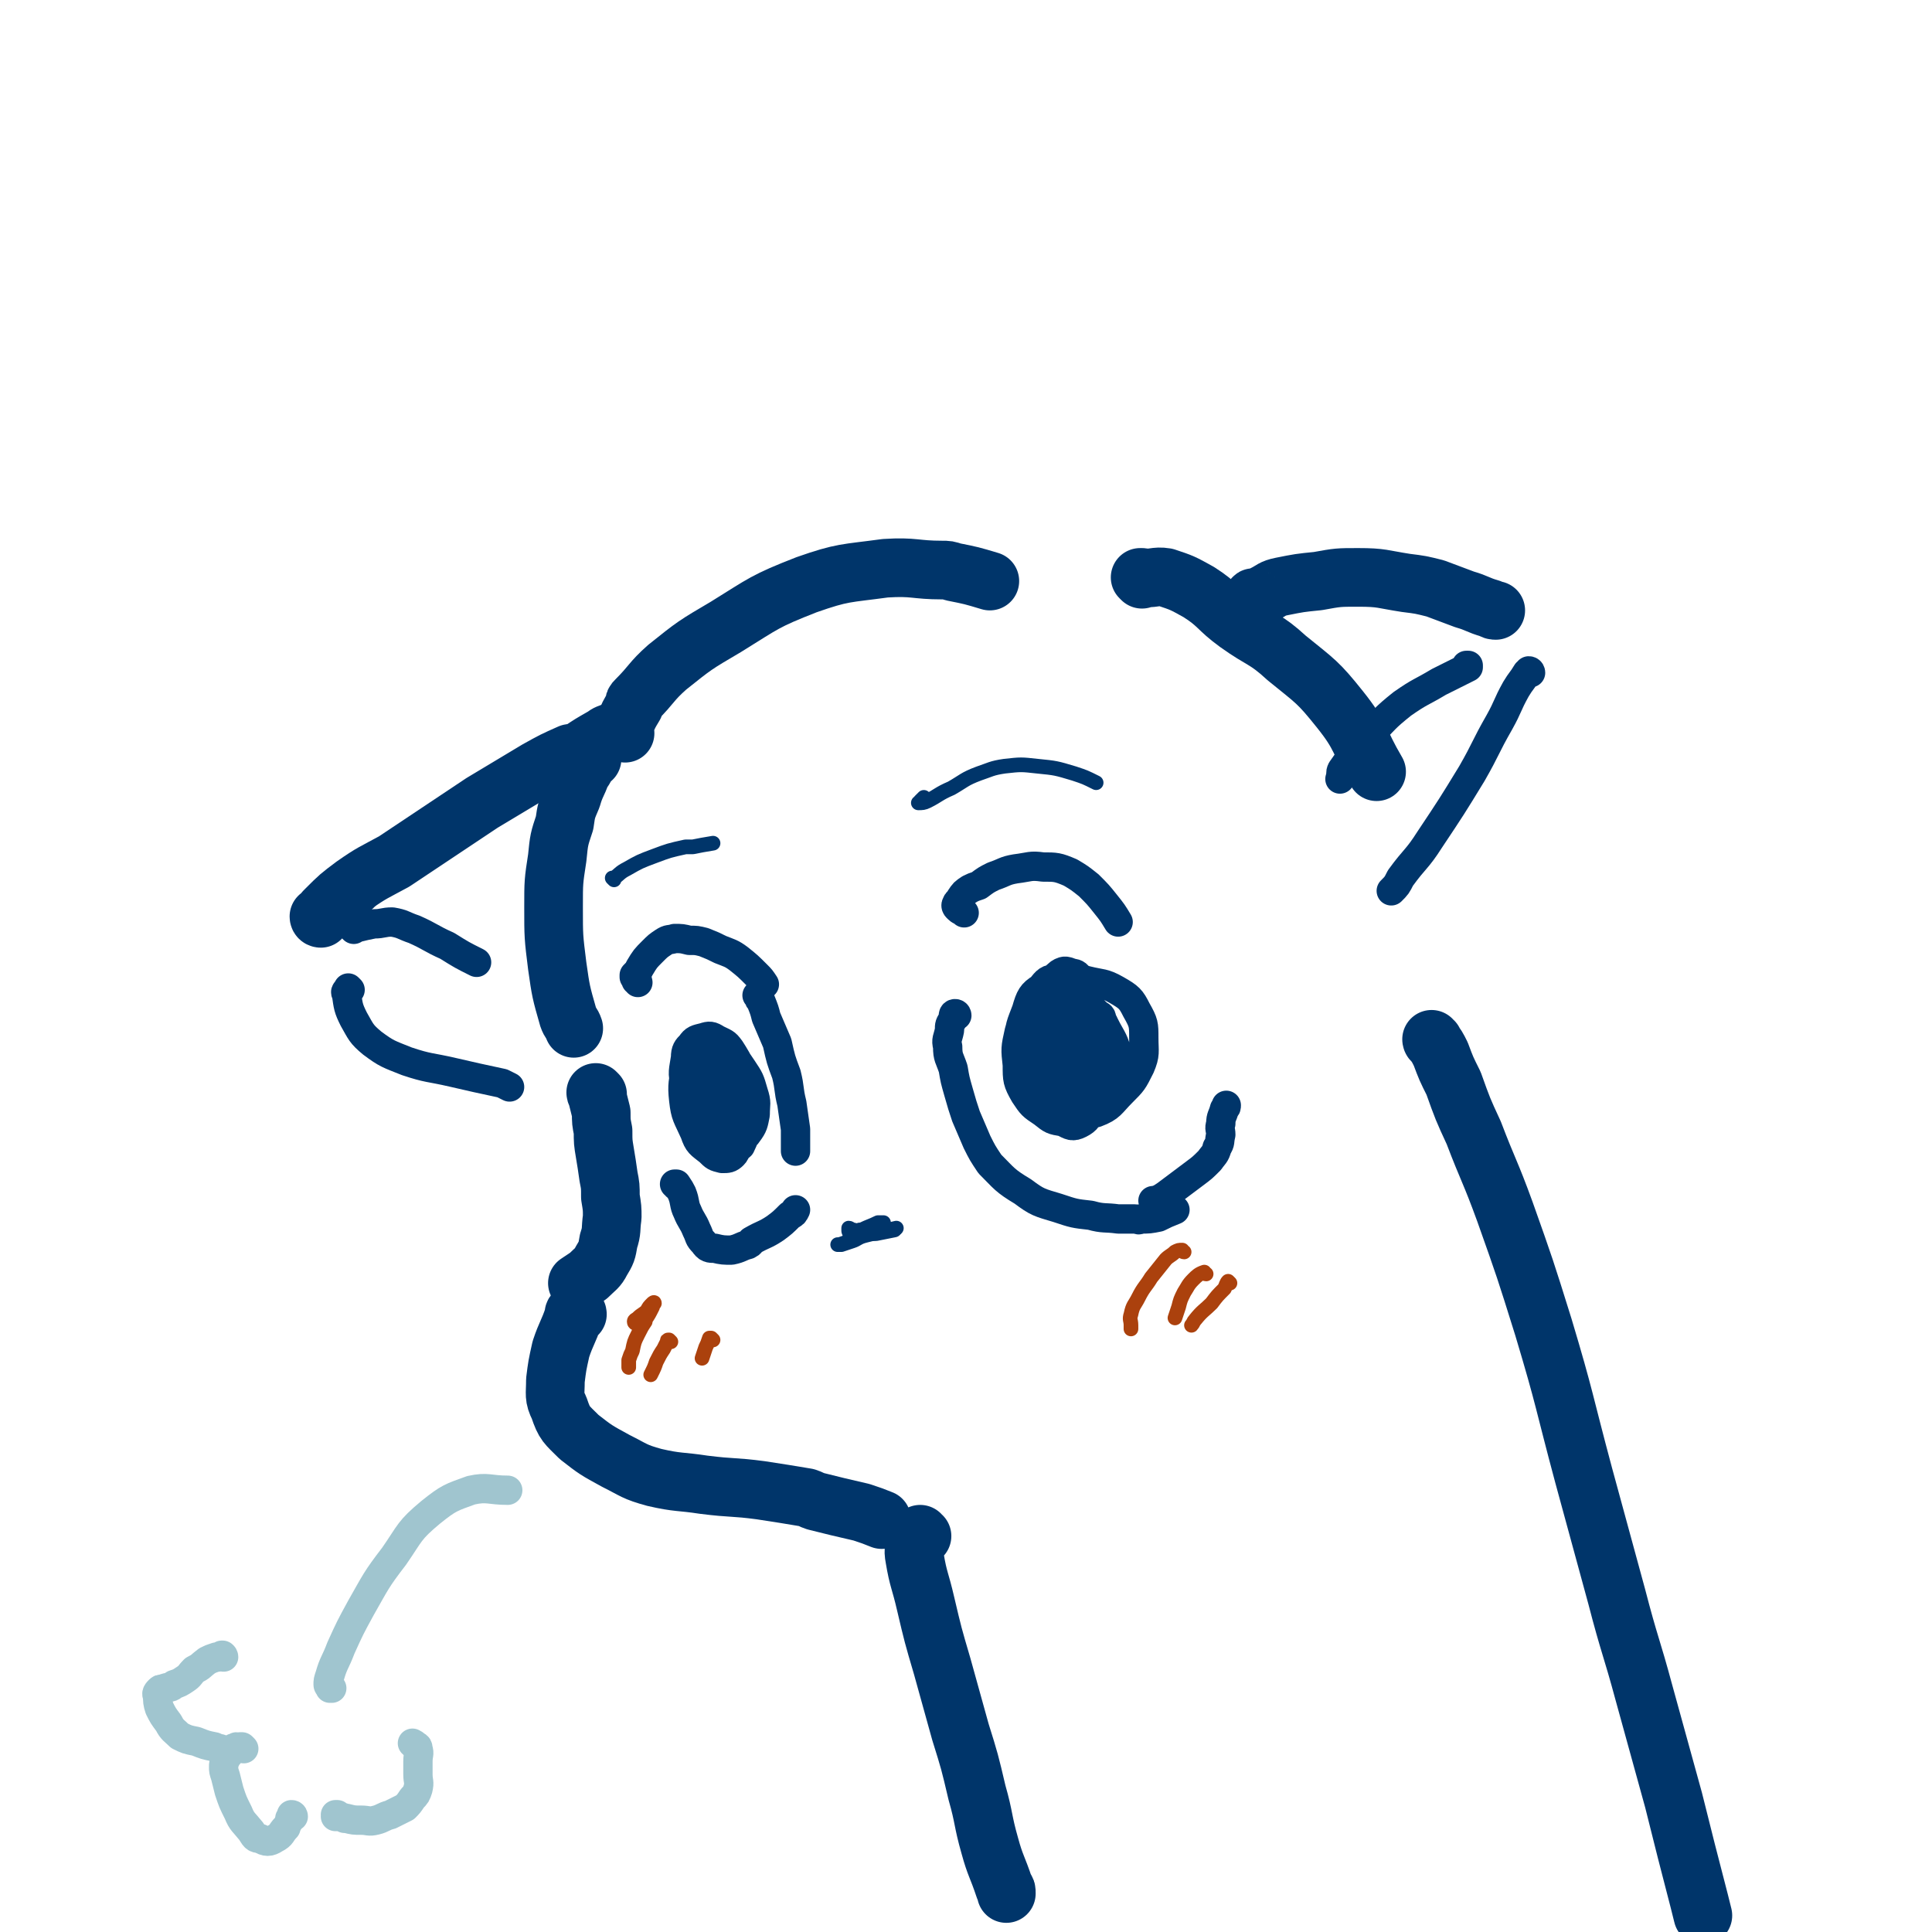
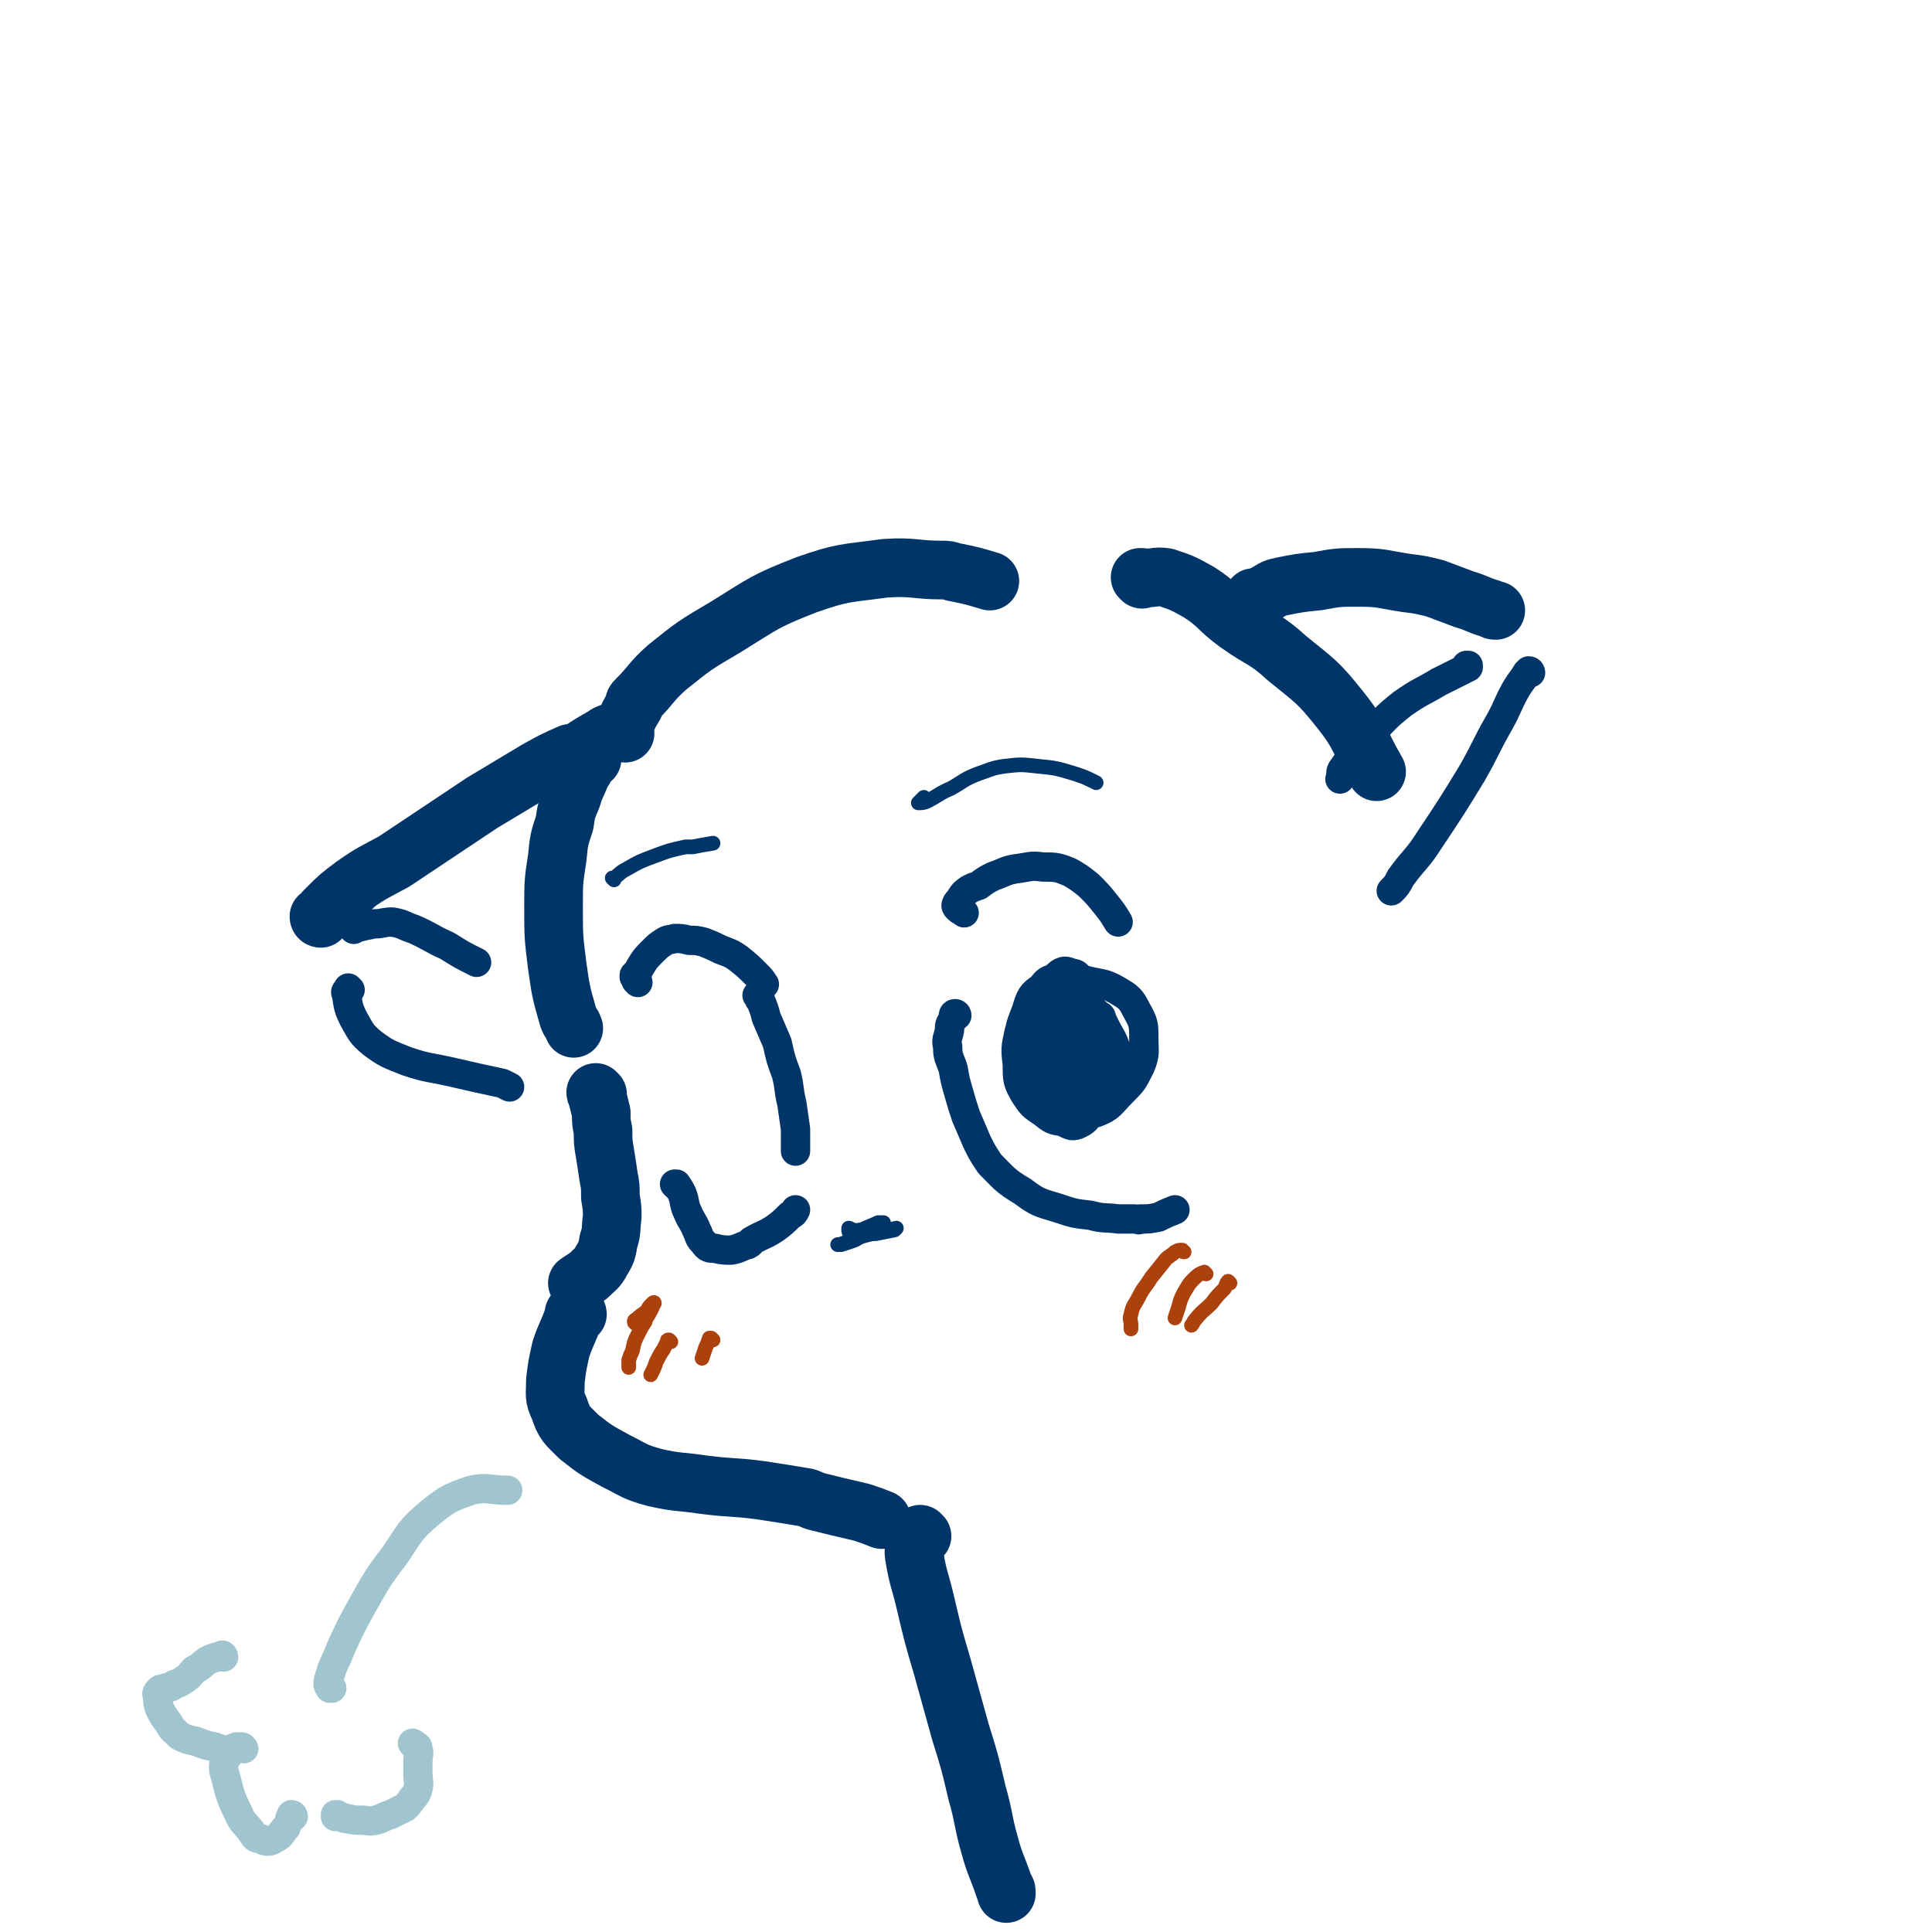
<svg xmlns="http://www.w3.org/2000/svg" viewBox="0 0 1054 1054" version="1.1">
  <g fill="none" stroke="rgb(0,53,106)" stroke-width="32" stroke-linecap="round" stroke-linejoin="round">
    <path d="M341,400c0,0 -1,0 -1,-1 0,-2 0,-2 1,-4 2,-5 2,-5 5,-10 0,-2 0,-2 1,-3 9,-9 8,-10 17,-18 15,-12 15,-12 32,-22 21,-13 21,-14 44,-23 20,-7 21,-6 43,-9 16,-1 16,1 31,1 3,0 3,0 6,1 10,2 10,2 20,5 " />
    <path d="M323,414c0,0 -1,-2 -1,-1 -2,4 -2,5 -5,9 -2,6 -3,6 -5,13 -3,7 -3,7 -4,14 -3,9 -3,9 -4,19 -2,13 -2,13 -2,27 0,16 0,16 2,32 2,14 2,14 6,28 1,3 2,3 3,6 " />
    <path d="M326,597c0,0 -1,-1 -1,-1 0,1 1,1 1,3 1,4 1,4 2,8 0,5 0,5 1,10 0,6 0,6 1,12 1,6 1,6 2,13 1,5 1,5 1,11 1,6 1,6 1,11 -1,7 0,7 -2,13 -1,6 -1,6 -4,11 -2,4 -3,4 -7,8 -3,2 -3,2 -6,4 " />
    <path d="M315,717c0,-1 -1,-2 -1,-1 -1,0 -1,1 -1,2 -3,9 -4,9 -7,18 -2,9 -2,9 -3,17 0,8 -1,9 2,15 3,9 4,9 11,16 9,7 9,7 20,13 10,5 10,6 21,9 13,3 14,2 27,4 16,2 16,1 31,3 13,2 13,2 25,4 3,1 2,1 5,2 12,3 12,3 25,6 6,2 6,2 11,4 " />
    <path d="M503,838c-1,0 -1,-1 -1,-1 -1,1 -1,1 -2,2 -1,5 -2,6 -1,11 2,12 3,12 6,25 4,17 4,17 9,34 5,18 5,18 10,36 5,16 5,16 9,33 4,14 3,15 7,29 3,11 4,11 8,23 1,1 1,1 1,3 " />
    <path d="M623,316c0,0 -1,-1 -1,-1 0,0 0,0 1,0 6,1 7,-1 13,0 9,3 9,3 18,8 11,7 10,9 21,17 14,10 15,8 27,19 16,13 17,13 29,28 12,15 10,17 20,34 " />
-     <path d="M782,568c-1,0 -1,-1 -1,-1 0,0 0,0 0,0 3,4 3,4 5,8 3,8 3,8 7,16 5,14 5,14 11,27 8,21 9,21 17,43 11,31 11,31 21,63 12,40 11,40 22,81 9,33 9,33 18,66 7,27 8,27 15,53 8,29 8,29 16,58 7,28 7,28 14,55 1,4 1,4 2,8 " />
  </g>
  <g fill="none" stroke="rgb(0,53,106)" stroke-width="16" stroke-linecap="round" stroke-linejoin="round">
    <path d="M348,536c0,-1 -1,-1 -1,-1 0,-1 0,0 0,0 1,-1 0,-1 0,-1 0,0 0,0 0,-1 0,0 0,0 -1,0 0,0 0,0 0,-1 2,-2 2,-2 3,-4 3,-5 3,-5 7,-9 3,-3 3,-3 6,-5 3,-2 3,-1 6,-2 4,0 4,0 8,1 4,0 4,0 8,1 5,2 5,2 9,4 5,2 6,2 10,5 5,4 5,4 10,9 2,2 2,2 4,5 " />
    <path d="M414,544c0,0 -1,-1 -1,-1 0,0 1,0 1,1 0,1 0,1 1,2 2,5 2,5 3,9 3,7 3,7 6,14 2,9 2,9 5,17 2,8 1,8 3,16 1,7 1,7 2,14 0,5 0,5 0,10 0,1 0,1 0,2 " />
    <path d="M369,647c0,-1 0,-1 -1,-1 0,0 1,0 1,0 2,3 2,3 3,5 2,5 1,6 3,10 2,5 3,5 5,10 2,4 1,4 4,7 2,3 3,3 6,3 4,1 5,1 9,1 5,-1 5,-2 9,-3 2,-1 1,-1 2,-2 7,-4 7,-3 13,-7 4,-3 4,-3 8,-7 2,-1 2,-1 3,-3 " />
-     <path d="M383,570c0,-1 -1,-1 -1,-1 0,-1 0,0 0,0 1,0 1,0 1,0 1,0 2,-1 2,0 1,2 1,2 2,5 1,4 1,4 1,8 1,6 0,6 1,11 0,4 0,4 1,7 0,2 1,2 2,3 1,0 2,0 2,-1 2,-2 1,-2 2,-5 0,-5 0,-5 0,-10 0,-4 0,-4 -1,-9 0,-2 0,-2 -1,-3 -1,-1 -2,-2 -3,-2 -2,0 -2,-1 -3,1 -3,3 -3,3 -4,7 -1,6 -1,6 -1,13 0,6 0,7 1,13 1,4 1,4 3,7 2,2 3,3 5,3 3,0 4,1 6,-1 4,-2 4,-3 6,-7 2,-5 1,-6 2,-11 0,-6 0,-6 -1,-12 -2,-6 -2,-6 -5,-11 -2,-3 -2,-4 -5,-5 -3,-2 -3,-2 -6,-1 -3,1 -3,2 -5,5 -1,2 -1,3 -2,6 0,1 0,1 0,2 -1,7 -1,7 -1,14 0,8 0,8 3,16 2,5 2,6 6,10 3,3 4,3 8,4 2,1 4,1 6,-1 2,-4 2,-5 3,-10 1,-7 1,-7 1,-14 -1,-8 -1,-8 -4,-15 -2,-7 -2,-8 -6,-14 -2,-3 -3,-3 -7,-5 -3,-2 -4,-2 -7,-1 -4,1 -5,1 -7,4 -3,5 -2,6 -3,11 -1,10 -2,10 -1,19 1,9 2,9 6,18 2,6 3,6 8,10 3,3 3,3 7,4 3,0 4,0 6,-2 2,-2 1,-3 2,-7 1,-8 2,-8 1,-15 -1,-8 -1,-8 -3,-15 -3,-8 -2,-8 -6,-15 -2,-4 -2,-4 -5,-7 -2,-2 -3,-2 -6,-2 -3,0 -4,-1 -6,1 -2,2 -3,3 -3,7 -1,7 -2,8 0,15 3,9 4,9 9,16 4,6 4,7 10,10 3,3 4,3 8,3 4,0 5,0 7,-3 3,-4 3,-5 4,-10 0,-6 1,-6 -1,-12 -2,-7 -2,-7 -6,-13 -4,-6 -4,-6 -9,-10 -3,-2 -4,-3 -8,-3 -3,0 -3,0 -5,2 -3,2 -4,2 -5,6 -2,3 -3,4 -2,7 1,4 2,4 5,8 3,3 3,2 7,5 " />
    <path d="M526,498c-1,-1 -1,-1 -1,-1 -1,-1 0,0 0,0 -1,0 -2,-1 -3,-2 0,0 -1,-1 0,-2 0,-1 1,-1 2,-3 2,-3 2,-3 5,-5 2,-1 2,-1 5,-2 4,-3 4,-3 8,-5 6,-2 6,-3 12,-4 8,-1 8,-2 15,-1 7,0 8,0 15,3 5,3 5,3 10,7 5,5 5,5 9,10 4,5 4,5 7,10 " />
    <path d="M522,554c0,0 0,-1 -1,-1 -1,0 -1,1 -1,3 -2,3 -2,3 -2,6 -1,5 -2,5 -1,9 0,6 1,6 3,12 1,6 1,6 3,13 2,7 2,7 4,13 3,7 3,7 6,14 3,6 3,6 7,12 8,8 8,9 18,15 8,6 9,6 19,9 9,3 9,3 18,4 7,2 8,1 15,2 4,0 4,0 9,0 2,0 2,1 3,0 5,0 5,0 10,-1 4,-2 4,-2 9,-4 " />
-     <path d="M630,656c0,0 -1,-1 -1,-1 0,0 1,0 1,0 3,-1 3,-1 6,-3 4,-3 4,-3 8,-6 4,-3 4,-3 8,-6 4,-3 4,-3 8,-7 2,-3 3,-3 4,-7 2,-3 1,-3 2,-7 0,-3 -1,-3 0,-6 0,-4 1,-4 2,-8 1,-1 1,-1 1,-2 " />
    <path d="M592,550c0,0 -1,0 -1,-1 0,-1 0,-1 0,-1 0,-3 0,-3 0,-6 0,-2 0,-2 -1,-4 0,-2 0,-2 -1,-4 -1,-2 -2,-3 -4,-3 -3,-1 -4,-2 -7,0 -5,4 -5,6 -8,12 -5,9 -5,10 -8,20 -2,10 -4,11 -2,22 0,7 1,9 6,14 6,6 7,7 16,8 7,2 9,2 16,0 8,-3 8,-5 14,-11 6,-6 6,-6 10,-14 3,-7 2,-8 2,-16 0,-7 0,-8 -4,-15 -3,-6 -4,-7 -11,-11 -7,-4 -8,-3 -16,-5 -8,-2 -9,-3 -17,-1 -4,0 -5,1 -8,5 -4,6 -3,6 -4,13 -2,10 -2,10 -1,20 1,9 1,10 5,18 2,5 3,5 8,9 3,3 4,3 8,3 4,0 5,0 9,-3 4,-5 4,-6 7,-12 3,-7 3,-7 4,-14 0,-8 1,-9 -2,-15 -3,-5 -4,-6 -9,-8 -5,-3 -6,-2 -11,-2 -4,0 -6,0 -8,3 -3,3 -3,4 -4,8 -1,7 -1,8 1,14 1,6 2,6 7,10 3,3 4,3 9,3 3,0 4,0 7,-3 3,-2 4,-3 5,-7 1,-4 1,-5 0,-9 -1,-4 -1,-5 -4,-8 -3,-2 -4,-2 -8,-3 -2,0 -3,0 -5,0 -2,1 -2,1 -3,2 0,1 0,1 0,2 2,1 3,1 5,1 4,1 4,1 8,0 3,0 3,0 6,-2 2,-1 3,-2 3,-3 0,-2 -1,-2 -3,-3 -3,-2 -3,-2 -7,-2 -3,-1 -4,-1 -7,0 -2,1 -3,1 -4,4 -1,3 -1,4 0,8 1,6 1,6 3,12 1,3 1,3 4,6 1,1 2,1 3,1 3,0 3,0 5,-2 2,-3 2,-4 3,-8 2,-4 2,-4 1,-8 0,-4 -1,-5 -4,-7 -3,-2 -4,-2 -8,-2 -3,0 -4,0 -7,2 -1,1 -1,2 -1,4 -1,3 -1,3 0,7 1,4 1,4 3,7 2,2 3,3 6,4 2,1 2,1 5,0 2,0 2,-1 3,-3 1,-2 1,-3 0,-5 -1,-4 -1,-4 -4,-7 -3,-2 -3,-2 -7,-3 -3,0 -3,0 -6,1 -2,1 -1,2 -3,3 0,0 0,0 0,0 -1,4 -2,4 -2,8 0,2 0,3 2,4 3,2 3,2 7,2 5,1 5,1 10,-1 4,-1 5,-1 7,-4 2,-2 3,-3 2,-6 0,-4 -1,-4 -3,-8 -4,-5 -4,-5 -9,-9 -3,-3 -3,-3 -8,-4 -6,-1 -7,-2 -13,0 -6,2 -7,3 -9,8 -3,6 -4,7 -3,13 1,8 2,9 6,15 4,6 5,5 10,10 1,1 1,1 2,1 7,3 7,4 15,5 5,0 6,1 12,-1 3,-1 2,-3 5,-6 1,-1 1,-1 1,-2 1,-6 2,-6 2,-13 -2,-8 -2,-8 -6,-15 -4,-8 -5,-9 -11,-14 -6,-5 -6,-4 -13,-6 -5,-1 -6,-2 -11,0 -4,2 -5,3 -7,7 -4,6 -4,7 -6,14 -2,9 -2,9 -1,18 0,8 0,9 4,16 4,6 4,6 10,10 5,4 5,4 11,5 4,2 5,3 9,1 4,-2 5,-4 6,-8 2,-7 2,-8 2,-15 -1,-11 -1,-11 -3,-21 -3,-10 -3,-11 -9,-20 -3,-5 -3,-6 -8,-9 -4,-2 -6,-3 -9,-1 -5,3 -6,5 -8,12 -3,8 -4,9 -4,18 1,9 1,10 5,18 3,8 3,9 9,14 5,5 6,5 13,6 5,1 7,1 11,-1 4,-2 5,-4 6,-8 2,-6 2,-7 0,-13 -2,-8 -3,-8 -8,-15 -4,-6 -5,-6 -11,-11 -4,-3 -5,-2 -10,-4 -2,-1 -3,-2 -5,-1 -1,2 -1,3 -1,6 -1,6 -1,6 1,12 2,6 2,7 6,12 3,5 4,5 8,8 4,2 5,3 10,2 4,0 5,0 7,-3 2,-2 0,-3 1,-6 0,-1 0,-1 0,-1 -2,-5 -2,-6 -5,-11 -3,-4 -3,-4 -7,-7 -2,-2 -3,-2 -6,-4 0,0 0,0 0,0 -1,0 -1,-1 -1,-1 1,1 2,1 3,3 3,4 3,4 4,8 2,5 1,5 3,11 " />
  </g>
  <g fill="none" stroke="rgb(171,65,13)" stroke-width="8" stroke-linecap="round" stroke-linejoin="round">
    <path d="M347,722c0,0 -1,0 -1,-1 0,-1 1,-1 2,-2 2,-2 3,-2 5,-4 1,-2 1,-2 3,-4 0,0 1,-1 1,0 0,0 -1,1 -1,2 -2,4 -2,4 -4,7 0,0 0,0 0,1 -2,3 -2,3 -4,7 -2,4 -2,4 -3,9 -1,2 -1,2 -2,5 0,2 0,2 0,4 " />
    <path d="M366,732c-1,-1 -1,-1 -1,-1 -1,0 -1,0 -1,1 -1,2 -1,2 -2,4 -2,3 -2,3 -4,7 -1,3 -1,3 -3,7 0,0 0,0 0,0 " />
    <path d="M646,683c-1,0 -1,-1 -1,-1 -2,0 -2,0 -4,1 -2,2 -3,2 -5,4 -4,5 -4,5 -8,10 -3,5 -4,5 -7,11 -2,4 -3,4 -4,9 -1,3 0,3 0,6 0,1 0,1 0,2 " />
    <path d="M658,695c-1,0 -1,-1 -1,-1 -3,1 -4,2 -6,4 -3,3 -3,4 -5,7 -2,4 -2,4 -3,8 -1,3 -1,3 -2,6 " />
    <path d="M671,700c0,0 -1,-1 -1,-1 -1,1 -1,2 -2,4 -4,4 -4,4 -7,8 -4,4 -5,4 -9,9 -1,1 -1,2 -2,3 " />
    <path d="M389,731c0,0 -1,-1 -1,-1 0,0 0,1 0,1 0,-1 0,-1 0,-1 -1,0 -1,0 -1,0 -1,3 -1,3 -2,5 -1,3 -1,3 -2,6 " />
  </g>
  <g fill="none" stroke="rgb(0,53,106)" stroke-width="16" stroke-linecap="round" stroke-linejoin="round">
    <path d="M345,387c0,0 0,0 -1,-1 0,0 -1,0 -2,0 0,1 0,1 -1,1 -3,2 -3,2 -6,3 -5,3 -6,2 -10,5 -7,4 -7,4 -13,8 -7,4 -7,4 -14,8 -7,5 -7,5 -14,10 -10,8 -10,8 -21,16 -10,7 -10,7 -21,15 -10,8 -10,8 -20,16 -10,8 -10,8 -19,16 -5,6 -5,6 -11,11 0,1 0,1 -1,2 " />
    <path d="M193,507c0,0 -1,-1 -1,-1 0,0 0,0 0,0 1,0 1,0 3,0 4,-1 4,-1 9,-2 5,0 5,-1 10,-1 6,1 6,2 12,4 9,4 9,5 18,9 8,5 8,5 16,9 " />
    <path d="M191,540c0,0 -1,-1 -1,-1 0,0 0,0 0,0 -1,2 -2,2 -1,3 1,7 1,8 4,14 4,7 4,8 10,13 8,6 9,6 19,10 12,4 12,3 25,6 13,3 13,3 27,6 2,1 2,1 4,2 " />
  </g>
  <g fill="none" stroke="rgb(0,53,106)" stroke-width="32" stroke-linecap="round" stroke-linejoin="round">
    <path d="M175,501c0,0 -1,0 -1,-1 0,0 1,0 1,0 1,-2 1,-2 3,-4 7,-7 7,-7 15,-13 10,-7 11,-7 22,-13 12,-8 12,-8 24,-16 12,-8 12,-8 24,-16 15,-9 15,-9 30,-18 9,-5 9,-5 18,-9 " />
    <path d="M685,327c0,0 -2,-1 -1,-1 0,0 1,1 3,0 1,-1 1,-1 3,-2 4,-2 4,-3 9,-4 10,-2 10,-2 20,-3 11,-2 11,-2 22,-2 13,0 13,1 26,3 8,1 8,1 16,3 8,3 8,3 16,6 7,2 7,3 14,5 2,1 2,1 3,1 " />
  </g>
  <g fill="none" stroke="rgb(0,53,106)" stroke-width="16" stroke-linecap="round" stroke-linejoin="round">
    <path d="M801,364c0,0 0,-1 -1,-1 0,0 1,0 1,0 0,1 0,1 0,1 -2,1 -2,1 -4,2 -6,3 -6,3 -12,6 -10,6 -10,5 -20,12 -10,8 -9,8 -18,17 -8,9 -8,9 -15,19 -1,2 0,2 -1,5 " />
    <path d="M835,367c0,0 0,-1 -1,-1 0,0 0,1 -1,1 -3,5 -3,4 -6,9 -5,9 -4,9 -9,18 -8,14 -7,14 -15,28 -11,18 -11,18 -23,36 -7,11 -8,10 -16,21 -2,4 -2,4 -5,7 " />
  </g>
  <g fill="none" stroke="rgb(160,197,207)" stroke-width="16" stroke-linecap="round" stroke-linejoin="round">
    <path d="M181,921c0,0 -1,0 -1,-1 0,0 0,1 0,1 0,-1 -1,-1 -1,-2 0,-2 0,-2 1,-5 2,-7 3,-7 6,-15 5,-11 5,-11 11,-22 8,-14 8,-15 18,-28 9,-13 8,-14 20,-24 10,-8 11,-8 22,-12 9,-2 10,0 20,0 " />
    <path d="M122,904c0,0 0,-1 -1,-1 0,0 1,0 0,0 -1,1 -1,1 -3,1 -3,1 -3,1 -5,2 -4,3 -3,3 -7,5 -3,3 -2,3 -5,5 -3,2 -3,2 -6,3 -2,2 -2,1 -5,2 -2,1 -2,0 -3,1 -1,1 -2,2 -1,3 0,3 0,4 1,7 2,4 2,4 5,8 2,4 3,4 6,7 4,2 4,2 9,3 5,2 5,2 10,3 2,1 2,1 3,1 " />
    <path d="M133,954c0,0 -1,-1 -1,-1 -1,0 0,0 -1,0 -1,1 -1,0 -2,0 -1,1 -1,0 -2,1 -1,1 -1,1 -2,3 -1,1 -2,1 -2,3 -1,2 -1,2 -1,4 0,2 0,2 1,5 1,4 1,4 2,8 2,6 2,6 5,12 2,5 3,5 7,10 2,3 2,4 5,4 3,2 5,2 8,0 4,-2 3,-3 6,-6 " />
    <path d="M160,991c0,0 0,-1 -1,-1 0,0 0,1 0,1 0,0 0,0 0,0 -1,1 -1,1 -1,2 " />
    <path d="M184,991c0,0 0,-1 -1,-1 0,0 1,0 1,0 -1,1 -1,1 -1,1 0,0 0,0 0,0 0,0 0,0 1,0 2,0 2,0 4,1 0,0 0,0 1,0 4,1 4,1 8,1 4,0 4,1 8,0 4,-1 4,-2 8,-3 4,-2 4,-2 8,-4 2,-2 2,-2 4,-5 2,-2 2,-2 3,-5 1,-4 0,-4 0,-8 0,-4 0,-4 0,-7 0,-4 1,-4 0,-7 0,-2 -1,-1 -2,-2 0,-1 0,0 -1,-1 " />
  </g>
  <g fill="none" stroke="rgb(0,53,106)" stroke-width="8" stroke-linecap="round" stroke-linejoin="round">
    <path d="M464,671c0,0 0,-1 -1,-1 0,0 0,0 0,1 0,1 0,1 1,2 0,0 0,0 0,0 1,1 1,0 2,0 2,0 2,1 4,0 4,0 4,0 8,0 5,-1 5,-1 10,-2 " />
    <path d="M466,672c0,0 0,-1 -1,-1 0,0 0,0 -1,0 0,0 0,0 0,0 0,0 0,0 1,0 2,0 2,1 4,0 2,0 2,-1 5,-1 2,-1 2,-1 4,-1 1,-1 1,-1 2,-1 1,-1 1,0 2,-1 0,0 0,0 0,0 -2,0 -2,0 -3,0 -4,2 -5,2 -9,4 -4,3 -3,3 -7,6 -2,1 -2,1 -5,2 0,0 -1,0 -1,0 1,0 1,0 2,0 3,-1 3,-1 6,-2 3,-1 3,-2 7,-3 4,-1 4,-1 8,-2 5,-1 5,-1 9,-2 " />
    <path d="M335,480c0,0 -1,-1 -1,-1 0,0 0,0 0,0 0,0 0,0 1,0 3,-2 3,-3 7,-5 7,-4 7,-4 15,-7 8,-3 8,-3 17,-5 2,0 2,0 4,0 5,-1 5,-1 11,-2 " />
    <path d="M505,436c0,0 -1,-1 -1,-1 -1,1 -1,1 -2,2 0,1 -1,1 -1,1 2,0 3,0 5,-1 6,-3 6,-4 13,-7 7,-4 7,-5 15,-8 6,-2 7,-3 14,-4 9,-1 9,-1 18,0 10,1 10,1 20,4 6,2 6,2 12,5 " />
  </g>
</svg>